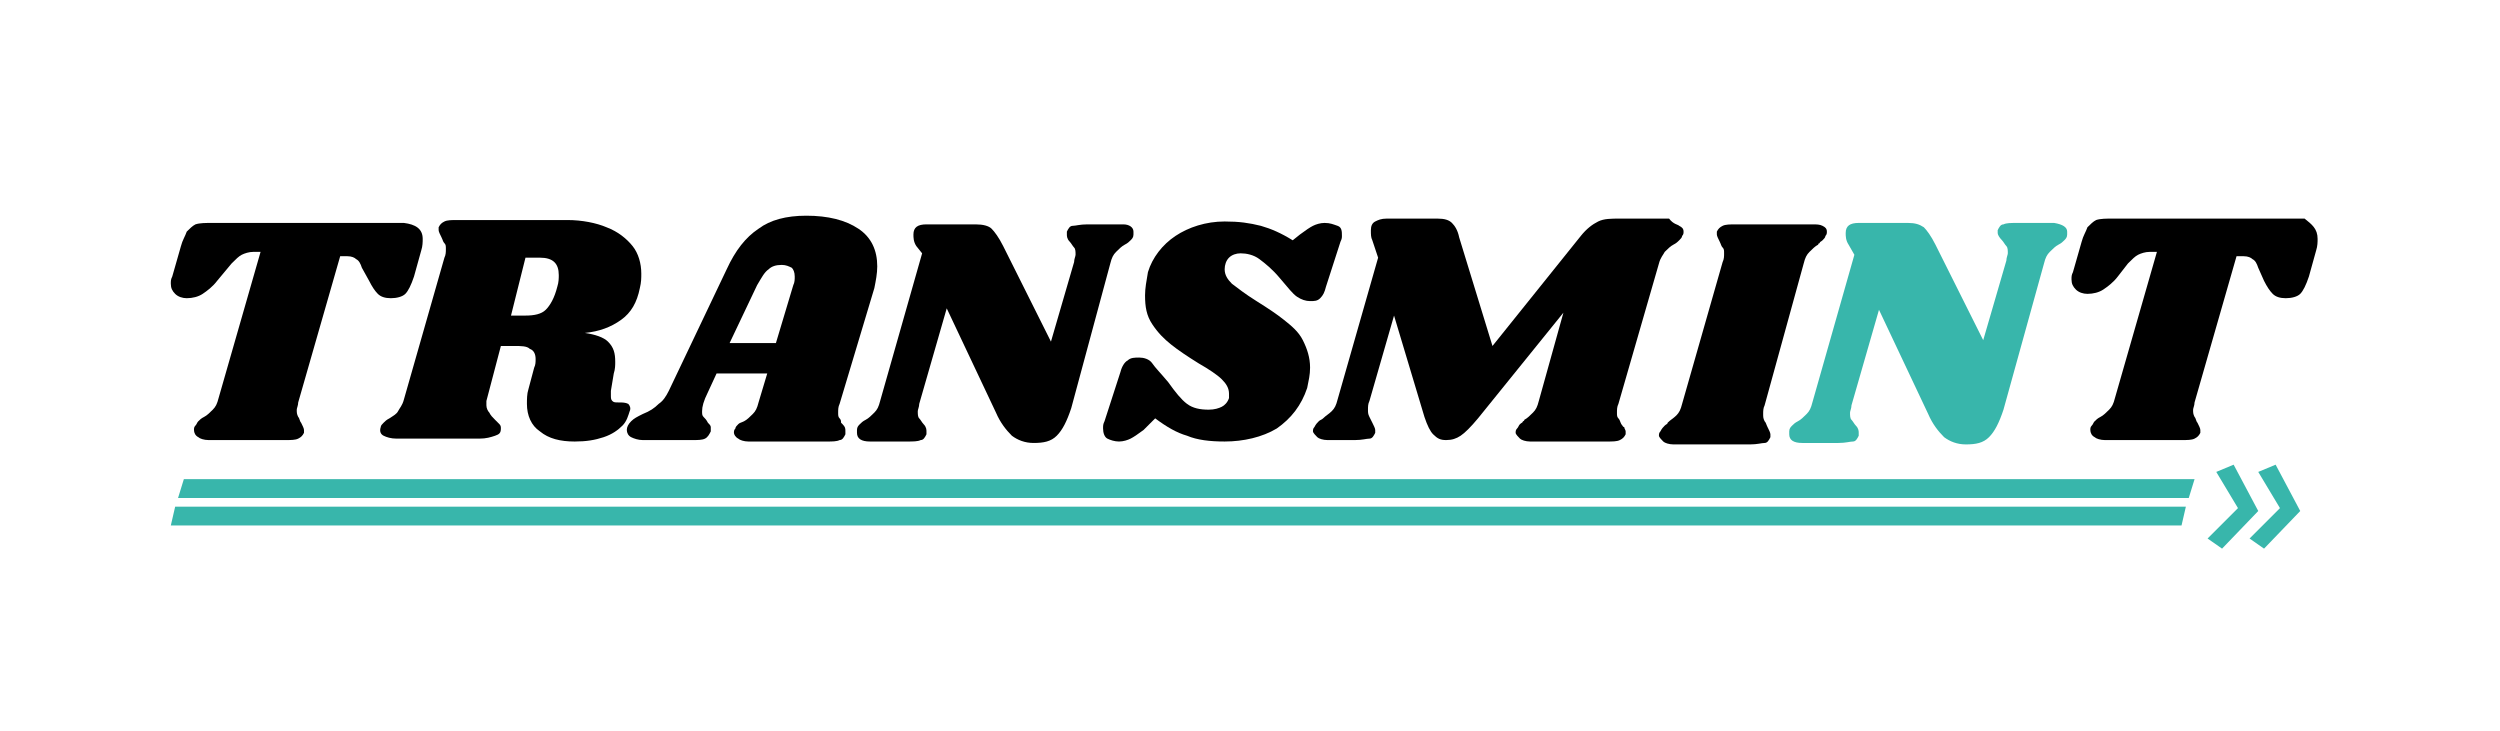
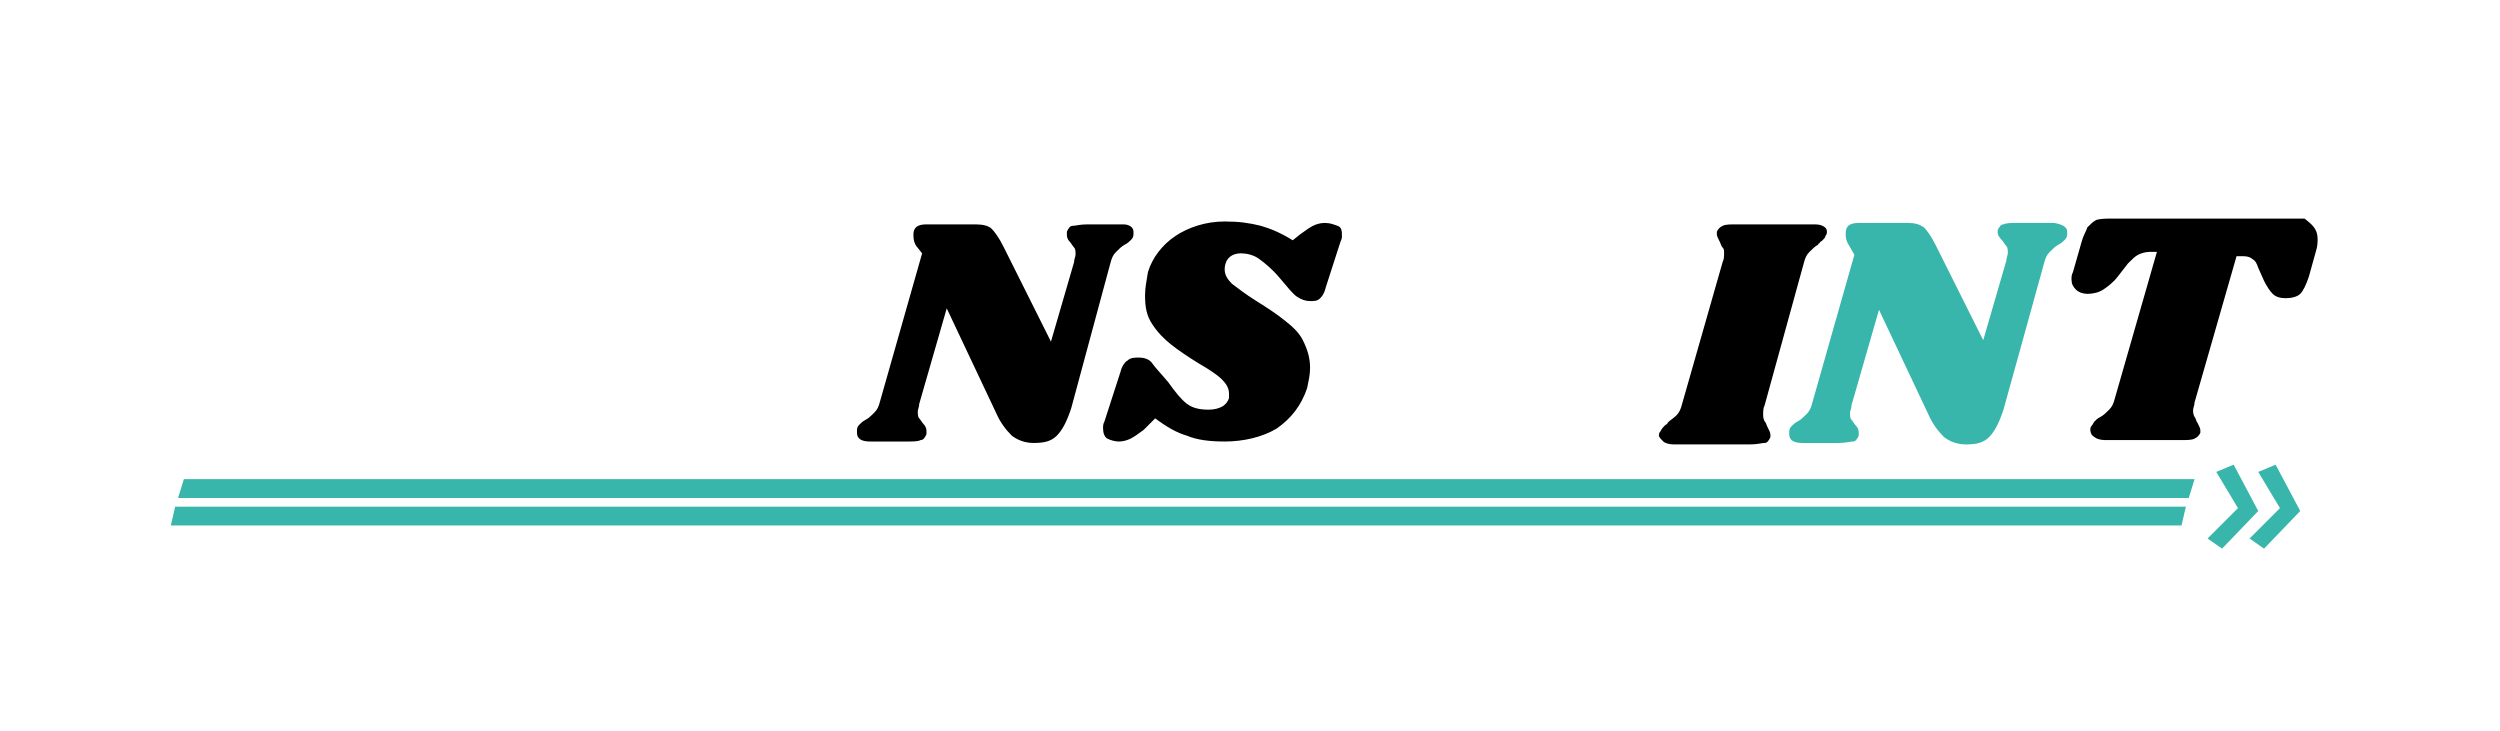
<svg xmlns="http://www.w3.org/2000/svg" version="1.2" baseProfile="tiny" id="Logo" x="0px" y="0px" width="172.7px" height="50.5px" viewBox="0 0 172.7 50.5" xml:space="preserve">
  <rect x="0" y="0" fill="#FFFFFF" width="172.7" height="50.5" />
-   <path d="M29.2,16.5c0,0.2,0,0.5-0.1,0.8l-0.5,1.8c-0.2,0.6-0.4,1-0.6,1.2s-0.6,0.3-1,0.3c-0.4,0-0.7-0.1-0.9-0.3  c-0.2-0.2-0.4-0.5-0.6-0.9L25,18.5c-0.1-0.3-0.2-0.5-0.4-0.6c-0.1-0.1-0.3-0.2-0.6-0.2h-0.5l-2.9,10.1c0,0.2-0.1,0.4-0.1,0.5  c0,0.2,0,0.3,0.1,0.5c0.1,0.1,0.1,0.3,0.2,0.4c0.1,0.2,0.2,0.4,0.2,0.5c0,0,0,0.1,0,0.2c-0.1,0.2-0.2,0.3-0.4,0.4s-0.5,0.1-0.9,0.1  h-5.3c-0.3,0-0.6-0.1-0.7-0.2c-0.2-0.1-0.3-0.3-0.3-0.5c0-0.1,0-0.2,0.1-0.3c0.1-0.1,0.1-0.2,0.2-0.3c0.1-0.1,0.2-0.2,0.4-0.3  c0.2-0.1,0.4-0.3,0.6-0.5c0.2-0.2,0.3-0.4,0.4-0.8l2.9-10.1h-0.5c-0.3,0-0.6,0.1-0.8,0.2c-0.2,0.1-0.4,0.3-0.7,0.6L15,19.4  c-0.3,0.4-0.7,0.7-1,0.9c-0.3,0.2-0.7,0.3-1.1,0.3c-0.3,0-0.6-0.1-0.8-0.3c-0.2-0.2-0.3-0.4-0.3-0.7c0-0.2,0-0.3,0.1-0.5l0.6-2.1  c0.1-0.4,0.3-0.7,0.4-1c0.2-0.2,0.4-0.4,0.6-0.5c0.3-0.1,0.7-0.1,1.2-0.1h13.2C28.7,15.5,29.2,15.8,29.2,16.5z" />
-   <path d="M42.9,22.1c-0.7,0.5-1.5,0.8-2.5,0.9c0.7,0.1,1.3,0.3,1.6,0.6c0.4,0.4,0.5,0.8,0.5,1.4c0,0.2,0,0.5-0.1,0.8L42.2,27  c0,0.2,0,0.3,0,0.3c0,0.2,0,0.3,0.1,0.4c0.1,0.1,0.2,0.1,0.4,0.1c0.3,0,0.5,0,0.7,0.1c0.1,0.1,0.2,0.3,0.1,0.5  c-0.1,0.3-0.2,0.7-0.5,1c-0.3,0.3-0.7,0.6-1.3,0.8c-0.6,0.2-1.2,0.3-2,0.3c-1,0-1.8-0.2-2.4-0.7c-0.6-0.4-0.9-1.1-0.9-1.9  c0-0.3,0-0.7,0.1-1l0.4-1.5c0.1-0.2,0.1-0.4,0.1-0.6c0-0.3-0.1-0.6-0.4-0.7c-0.2-0.2-0.6-0.2-1.1-0.2h-0.9l-1,3.8c0,0.1,0,0.2,0,0.3  c0,0.2,0.1,0.4,0.2,0.5c0.1,0.2,0.2,0.3,0.4,0.5c0.1,0.1,0.2,0.2,0.3,0.3c0.1,0.1,0.1,0.2,0.1,0.3c0,0.3-0.1,0.4-0.4,0.5  s-0.6,0.2-1.1,0.2h-5.7c-0.4,0-0.7-0.1-0.9-0.2s-0.3-0.3-0.2-0.6c0-0.1,0.1-0.2,0.2-0.3c0.1-0.1,0.2-0.2,0.4-0.3  c0.3-0.2,0.5-0.3,0.6-0.5s0.3-0.4,0.4-0.8l2.8-9.8c0.1-0.2,0.1-0.4,0.1-0.6c0-0.2,0-0.3-0.1-0.4c-0.1-0.1-0.1-0.2-0.2-0.4  c-0.1-0.2-0.2-0.4-0.2-0.5c0,0,0-0.1,0-0.2c0.1-0.2,0.2-0.3,0.4-0.4s0.5-0.1,0.9-0.1h7.6c1,0,2,0.2,2.7,0.5c0.8,0.3,1.4,0.8,1.8,1.3  s0.6,1.2,0.6,1.9c0,0.3,0,0.6-0.1,1C44,20.9,43.6,21.6,42.9,22.1z M38.6,19c0-0.8-0.4-1.2-1.3-1.2h-1l-1,4h1c0.6,0,1.1-0.1,1.4-0.4  c0.3-0.3,0.6-0.8,0.8-1.6C38.6,19.5,38.6,19.2,38.6,19z" />
-   <path d="M58,27.9c-0.1,0.2-0.1,0.4-0.1,0.6c0,0.2,0,0.3,0.1,0.4s0.1,0.2,0.1,0.3c0.1,0.1,0.1,0.1,0.1,0.1c0.2,0.2,0.2,0.3,0.2,0.5  c0,0,0,0.1,0,0.2c-0.1,0.2-0.2,0.4-0.4,0.4c-0.2,0.1-0.5,0.1-0.9,0.1h-5.4c-0.3,0-0.6-0.1-0.7-0.2c-0.2-0.1-0.3-0.3-0.3-0.4  c0-0.1,0-0.2,0.1-0.3c0-0.1,0.1-0.2,0.2-0.3s0.2-0.1,0.4-0.2c0.2-0.1,0.4-0.3,0.6-0.5c0.2-0.2,0.3-0.4,0.4-0.8l0.6-2h-3.5l-0.6,1.3  c-0.3,0.6-0.4,1-0.4,1.3c0,0.2,0,0.3,0.1,0.4s0.2,0.2,0.3,0.4c0.1,0.1,0.2,0.2,0.2,0.3s0,0.2,0,0.3c-0.1,0.2-0.2,0.4-0.4,0.5  c-0.2,0.1-0.5,0.1-0.9,0.1h-3.4c-0.3,0-0.6-0.1-0.8-0.2c-0.2-0.1-0.3-0.3-0.3-0.5c0-0.2,0.1-0.4,0.3-0.6s0.4-0.3,0.8-0.5  c0.5-0.2,0.8-0.4,1.1-0.7c0.3-0.2,0.5-0.5,0.7-0.9l4-8.4c0.6-1.3,1.3-2.2,2.2-2.8c0.8-0.6,1.9-0.9,3.3-0.9c1.5,0,2.7,0.3,3.6,0.9  s1.3,1.5,1.3,2.6c0,0.5-0.1,1-0.2,1.5L58,27.9z M53.6,23.7l1.2-4c0.1-0.2,0.1-0.4,0.1-0.6c0-0.3-0.1-0.5-0.2-0.6  c-0.2-0.1-0.4-0.2-0.7-0.2c-0.4,0-0.7,0.1-0.9,0.3c-0.3,0.2-0.5,0.6-0.8,1.1l-1.9,4H53.6z" />
  <path d="M78.3,16c0,0.1,0,0.2,0,0.2c0,0.2-0.1,0.3-0.2,0.4c-0.1,0.1-0.2,0.2-0.4,0.3c-0.2,0.1-0.4,0.3-0.6,0.5  c-0.2,0.2-0.3,0.4-0.4,0.8L74,28.2c-0.3,0.9-0.6,1.5-1,1.9s-0.9,0.5-1.6,0.5c-0.6,0-1.1-0.2-1.5-0.5c-0.4-0.4-0.8-0.9-1.1-1.6  l-3.4-7.2l-1.9,6.6c0,0.2-0.1,0.4-0.1,0.5c0,0.2,0,0.4,0.1,0.5c0.1,0.1,0.2,0.3,0.3,0.4c0.2,0.2,0.2,0.4,0.2,0.5c0,0.1,0,0.2,0,0.2  c-0.1,0.2-0.2,0.4-0.4,0.4c-0.2,0.1-0.5,0.1-1,0.1h-2.5c-0.6,0-0.9-0.2-0.9-0.6c0-0.1,0-0.2,0-0.2c0-0.2,0.1-0.3,0.2-0.4  c0.1-0.1,0.2-0.2,0.4-0.3c0.2-0.1,0.4-0.3,0.6-0.5c0.2-0.2,0.3-0.4,0.4-0.8l2.9-10.2L63.3,17c-0.2-0.3-0.2-0.6-0.2-0.8  c0-0.5,0.3-0.7,0.9-0.7h3.4c0.5,0,0.9,0.1,1.1,0.3c0.2,0.2,0.5,0.6,0.8,1.2l3.3,6.6l1.6-5.5c0-0.2,0.1-0.4,0.1-0.5  c0-0.2,0-0.4-0.1-0.5s-0.2-0.3-0.3-0.4c-0.2-0.2-0.2-0.4-0.2-0.5c0-0.1,0-0.2,0-0.2c0.1-0.2,0.2-0.4,0.4-0.4s0.5-0.1,1-0.1h2.5  C78,15.5,78.3,15.7,78.3,16z" />
  <path d="M87.1,15.6c0.7,0.2,1.4,0.5,2.2,1l0.5-0.4c0.4-0.3,0.7-0.5,0.9-0.6c0.2-0.1,0.5-0.2,0.8-0.2c0.4,0,0.6,0.1,0.9,0.2  s0.3,0.4,0.3,0.7c0,0.1,0,0.2-0.1,0.4l-1,3.1c-0.1,0.4-0.2,0.6-0.4,0.8c-0.2,0.2-0.4,0.2-0.7,0.2c-0.3,0-0.6-0.1-0.9-0.3  c-0.3-0.2-0.6-0.6-1.2-1.3c-0.5-0.6-1-1-1.4-1.3s-0.9-0.4-1.3-0.4c-0.3,0-0.6,0.1-0.8,0.3c-0.2,0.2-0.3,0.5-0.3,0.8  c0,0.4,0.2,0.7,0.5,1c0.4,0.3,0.9,0.7,1.7,1.2c0.8,0.5,1.4,0.9,1.9,1.3c0.5,0.4,1,0.8,1.3,1.4s0.5,1.2,0.5,1.9  c0,0.5-0.1,0.9-0.2,1.4c-0.4,1.2-1.1,2.1-2.1,2.8c-1,0.6-2.3,0.9-3.6,0.9c-1,0-1.9-0.1-2.6-0.4c-0.7-0.2-1.4-0.6-2.2-1.2L79,29.7  c-0.4,0.3-0.7,0.5-0.9,0.6c-0.2,0.1-0.5,0.2-0.8,0.2c-0.3,0-0.6-0.1-0.8-0.2s-0.3-0.4-0.3-0.7c0-0.2,0-0.3,0.1-0.5l1.1-3.4  c0.1-0.4,0.3-0.7,0.5-0.8c0.2-0.2,0.5-0.2,0.8-0.2c0.3,0,0.7,0.1,0.9,0.4s0.6,0.7,1.1,1.3c0.5,0.7,0.9,1.2,1.3,1.5  c0.4,0.3,0.9,0.4,1.5,0.4c0.4,0,0.7-0.1,0.9-0.2c0.2-0.1,0.4-0.3,0.5-0.6c0-0.1,0-0.2,0-0.3c0-0.4-0.2-0.7-0.5-1s-0.9-0.7-1.6-1.1  c-0.8-0.5-1.4-0.9-1.9-1.3c-0.5-0.4-0.9-0.8-1.3-1.4c-0.4-0.6-0.5-1.2-0.5-2c0-0.5,0.1-1,0.2-1.6c0.3-1,1-1.9,1.9-2.5s2.1-1,3.4-1  C85.6,15.3,86.3,15.4,87.1,15.6z" />
-   <path d="M116,15.6c0.2,0.1,0.3,0.2,0.3,0.4c0,0.1,0,0.2-0.1,0.3c0,0.1-0.1,0.2-0.2,0.3c-0.1,0.1-0.2,0.2-0.4,0.3  c-0.2,0.1-0.4,0.3-0.6,0.5c-0.1,0.2-0.3,0.4-0.4,0.8l-2.8,9.7c-0.1,0.2-0.1,0.4-0.1,0.6c0,0.2,0,0.3,0.1,0.4s0.1,0.2,0.2,0.4  c0.1,0.1,0.1,0.2,0.2,0.2c0,0.1,0.1,0.2,0.1,0.3c0,0,0,0.1,0,0.2c-0.1,0.2-0.2,0.3-0.4,0.4s-0.5,0.1-0.9,0.1h-5.3  c-0.3,0-0.6-0.1-0.7-0.2s-0.3-0.3-0.3-0.4c0-0.1,0-0.2,0.1-0.3s0.1-0.2,0.2-0.3s0.2-0.1,0.2-0.2c0.1,0,0.1-0.1,0.1-0.1  c0.2-0.1,0.4-0.3,0.6-0.5c0.2-0.2,0.3-0.4,0.4-0.8l1.7-6.1l-5.9,7.3c-0.5,0.6-0.9,1-1.2,1.2c-0.3,0.2-0.6,0.3-1,0.3  c-0.4,0-0.6-0.1-0.9-0.4c-0.2-0.2-0.4-0.6-0.6-1.2l-2.1-7l-1.7,5.9c-0.1,0.2-0.1,0.4-0.1,0.6c0,0.2,0,0.3,0.1,0.5s0.1,0.2,0.2,0.4  c0.1,0.2,0.2,0.4,0.2,0.5c0,0,0,0.1,0,0.2c-0.1,0.2-0.2,0.4-0.4,0.4s-0.5,0.1-1,0.1h-1.9c-0.3,0-0.6-0.1-0.7-0.2s-0.3-0.3-0.3-0.4  c0-0.1,0-0.2,0.1-0.3c0.1-0.2,0.2-0.3,0.3-0.4c0.1-0.1,0.2-0.1,0.3-0.2c0.2-0.2,0.4-0.3,0.6-0.5c0.2-0.2,0.3-0.4,0.4-0.8l2.8-9.8  l-0.4-1.2c-0.1-0.2-0.1-0.4-0.1-0.7c0-0.3,0.1-0.5,0.3-0.6c0.2-0.1,0.4-0.2,0.8-0.2h3.5c0.5,0,0.8,0.1,1,0.3c0.2,0.2,0.4,0.5,0.5,1  l2.3,7.5l6.1-7.6c0.4-0.5,0.8-0.8,1.2-1c0.4-0.2,0.9-0.2,1.5-0.2h3.4C115.6,15.5,115.9,15.5,116,15.6z" />
  <path d="M125.9,15.6c0.2,0.1,0.3,0.2,0.3,0.4c0,0.1,0,0.2-0.1,0.3c0,0.1-0.1,0.2-0.2,0.3c-0.1,0.1-0.2,0.1-0.2,0.2  c-0.1,0-0.1,0.1-0.1,0.1c-0.2,0.1-0.4,0.3-0.6,0.5c-0.2,0.2-0.3,0.4-0.4,0.8l-2.7,9.8c-0.1,0.2-0.1,0.4-0.1,0.6c0,0.2,0,0.3,0.1,0.5  c0.1,0.1,0.1,0.2,0.2,0.4c0.1,0.2,0.2,0.4,0.2,0.5c0,0,0,0.1,0,0.2c-0.1,0.2-0.2,0.4-0.4,0.4s-0.5,0.1-1,0.1h-5.3  c-0.3,0-0.6-0.1-0.7-0.2s-0.3-0.3-0.3-0.4c0-0.1,0-0.2,0.1-0.3c0.1-0.2,0.2-0.3,0.3-0.4c0.1-0.1,0.2-0.1,0.2-0.2  c0.2-0.2,0.4-0.3,0.6-0.5c0.2-0.2,0.3-0.4,0.4-0.8l2.8-9.8c0.1-0.2,0.1-0.4,0.1-0.6c0-0.2,0-0.3-0.1-0.4c-0.1-0.1-0.1-0.2-0.2-0.4  c-0.1-0.2-0.2-0.4-0.2-0.5c0,0,0-0.1,0-0.2c0.1-0.2,0.2-0.3,0.4-0.4s0.5-0.1,0.9-0.1h5.3C125.5,15.5,125.7,15.5,125.9,15.6z" />
  <path fill="#38B6AB" d="M142.8,16c0,0.1,0,0.2,0,0.2c0,0.2-0.1,0.3-0.2,0.4c-0.1,0.1-0.2,0.2-0.4,0.3c-0.2,0.1-0.4,0.3-0.6,0.5  c-0.2,0.2-0.3,0.4-0.4,0.8l-2.8,10.1c-0.3,0.9-0.6,1.5-1,1.9c-0.4,0.4-0.9,0.5-1.6,0.5c-0.6,0-1.1-0.2-1.5-0.5  c-0.4-0.4-0.8-0.9-1.1-1.6l-3.4-7.2l-1.9,6.6c0,0.2-0.1,0.4-0.1,0.5c0,0.2,0,0.4,0.1,0.5c0.1,0.1,0.2,0.3,0.3,0.4  c0.2,0.2,0.2,0.4,0.2,0.5c0,0.1,0,0.2,0,0.2c-0.1,0.2-0.2,0.4-0.4,0.4s-0.5,0.1-1,0.1h-2.5c-0.6,0-0.9-0.2-0.9-0.6  c0-0.1,0-0.2,0-0.2c0-0.2,0.1-0.3,0.2-0.4s0.2-0.2,0.4-0.3c0.2-0.1,0.4-0.3,0.6-0.5c0.2-0.2,0.3-0.4,0.4-0.8l2.9-10.2l-0.4-0.7  c-0.2-0.3-0.2-0.6-0.2-0.8c0-0.5,0.3-0.7,0.9-0.7h3.4c0.5,0,0.8,0.1,1.1,0.3c0.2,0.2,0.5,0.6,0.8,1.2l3.3,6.6l1.6-5.5  c0-0.2,0.1-0.4,0.1-0.5c0-0.2,0-0.4-0.1-0.5c-0.1-0.1-0.2-0.3-0.3-0.4c-0.2-0.2-0.3-0.4-0.3-0.5c0-0.1,0-0.2,0-0.2  c0.1-0.2,0.2-0.4,0.4-0.4c0.2-0.1,0.5-0.1,1-0.1h2.5C142.5,15.5,142.8,15.7,142.8,16z" />
  <path d="M160.1,16.5c0,0.2,0,0.5-0.1,0.8l-0.5,1.8c-0.2,0.6-0.4,1-0.6,1.2c-0.2,0.2-0.6,0.3-1,0.3c-0.4,0-0.7-0.1-0.9-0.3  c-0.2-0.2-0.4-0.5-0.6-0.9l-0.4-0.9c-0.1-0.3-0.2-0.5-0.4-0.6c-0.1-0.1-0.3-0.2-0.6-0.2h-0.5l-2.9,10.1c0,0.2-0.1,0.4-0.1,0.5  c0,0.2,0,0.3,0.1,0.5c0.1,0.1,0.1,0.3,0.2,0.4c0.1,0.2,0.2,0.4,0.2,0.5c0,0,0,0.1,0,0.2c-0.1,0.2-0.2,0.3-0.4,0.4  c-0.2,0.1-0.5,0.1-0.9,0.1h-5.3c-0.3,0-0.6-0.1-0.7-0.2c-0.2-0.1-0.3-0.3-0.3-0.5c0-0.1,0-0.2,0.1-0.3c0.1-0.1,0.1-0.2,0.2-0.3  c0.1-0.1,0.2-0.2,0.4-0.3c0.2-0.1,0.4-0.3,0.6-0.5c0.2-0.2,0.3-0.4,0.4-0.8l2.9-10.1h-0.5c-0.3,0-0.6,0.1-0.8,0.2  c-0.2,0.1-0.4,0.3-0.7,0.6l-0.7,0.9c-0.3,0.4-0.7,0.7-1,0.9c-0.3,0.2-0.7,0.3-1.1,0.3c-0.3,0-0.6-0.1-0.8-0.3  c-0.2-0.2-0.3-0.4-0.3-0.7c0-0.2,0-0.3,0.1-0.5l0.6-2.1c0.1-0.4,0.3-0.7,0.4-1c0.2-0.2,0.4-0.4,0.6-0.5c0.3-0.1,0.7-0.1,1.2-0.1  h13.2C159.7,15.5,160.1,15.8,160.1,16.5z" />
  <path fill="#38B6AB" d="M153.1,32.6l1.2-0.5l1.7,3.2l-2.5,2.6l-1-0.7l2.1-2.1L153.1,32.6z M156,32.6l1.2-0.5l1.7,3.2l-2.5,2.6  l-1-0.7l2.1-2.1L156,32.6z" />
  <polygon fill="#38B6AB" points="151.2,34.4 12.3,34.4 12.7,33.1 151.6,33.1 " />
  <polygon fill="#38B6AB" points="150.7,36.3 11.8,36.3 12.1,35 151,35 " />
</svg>